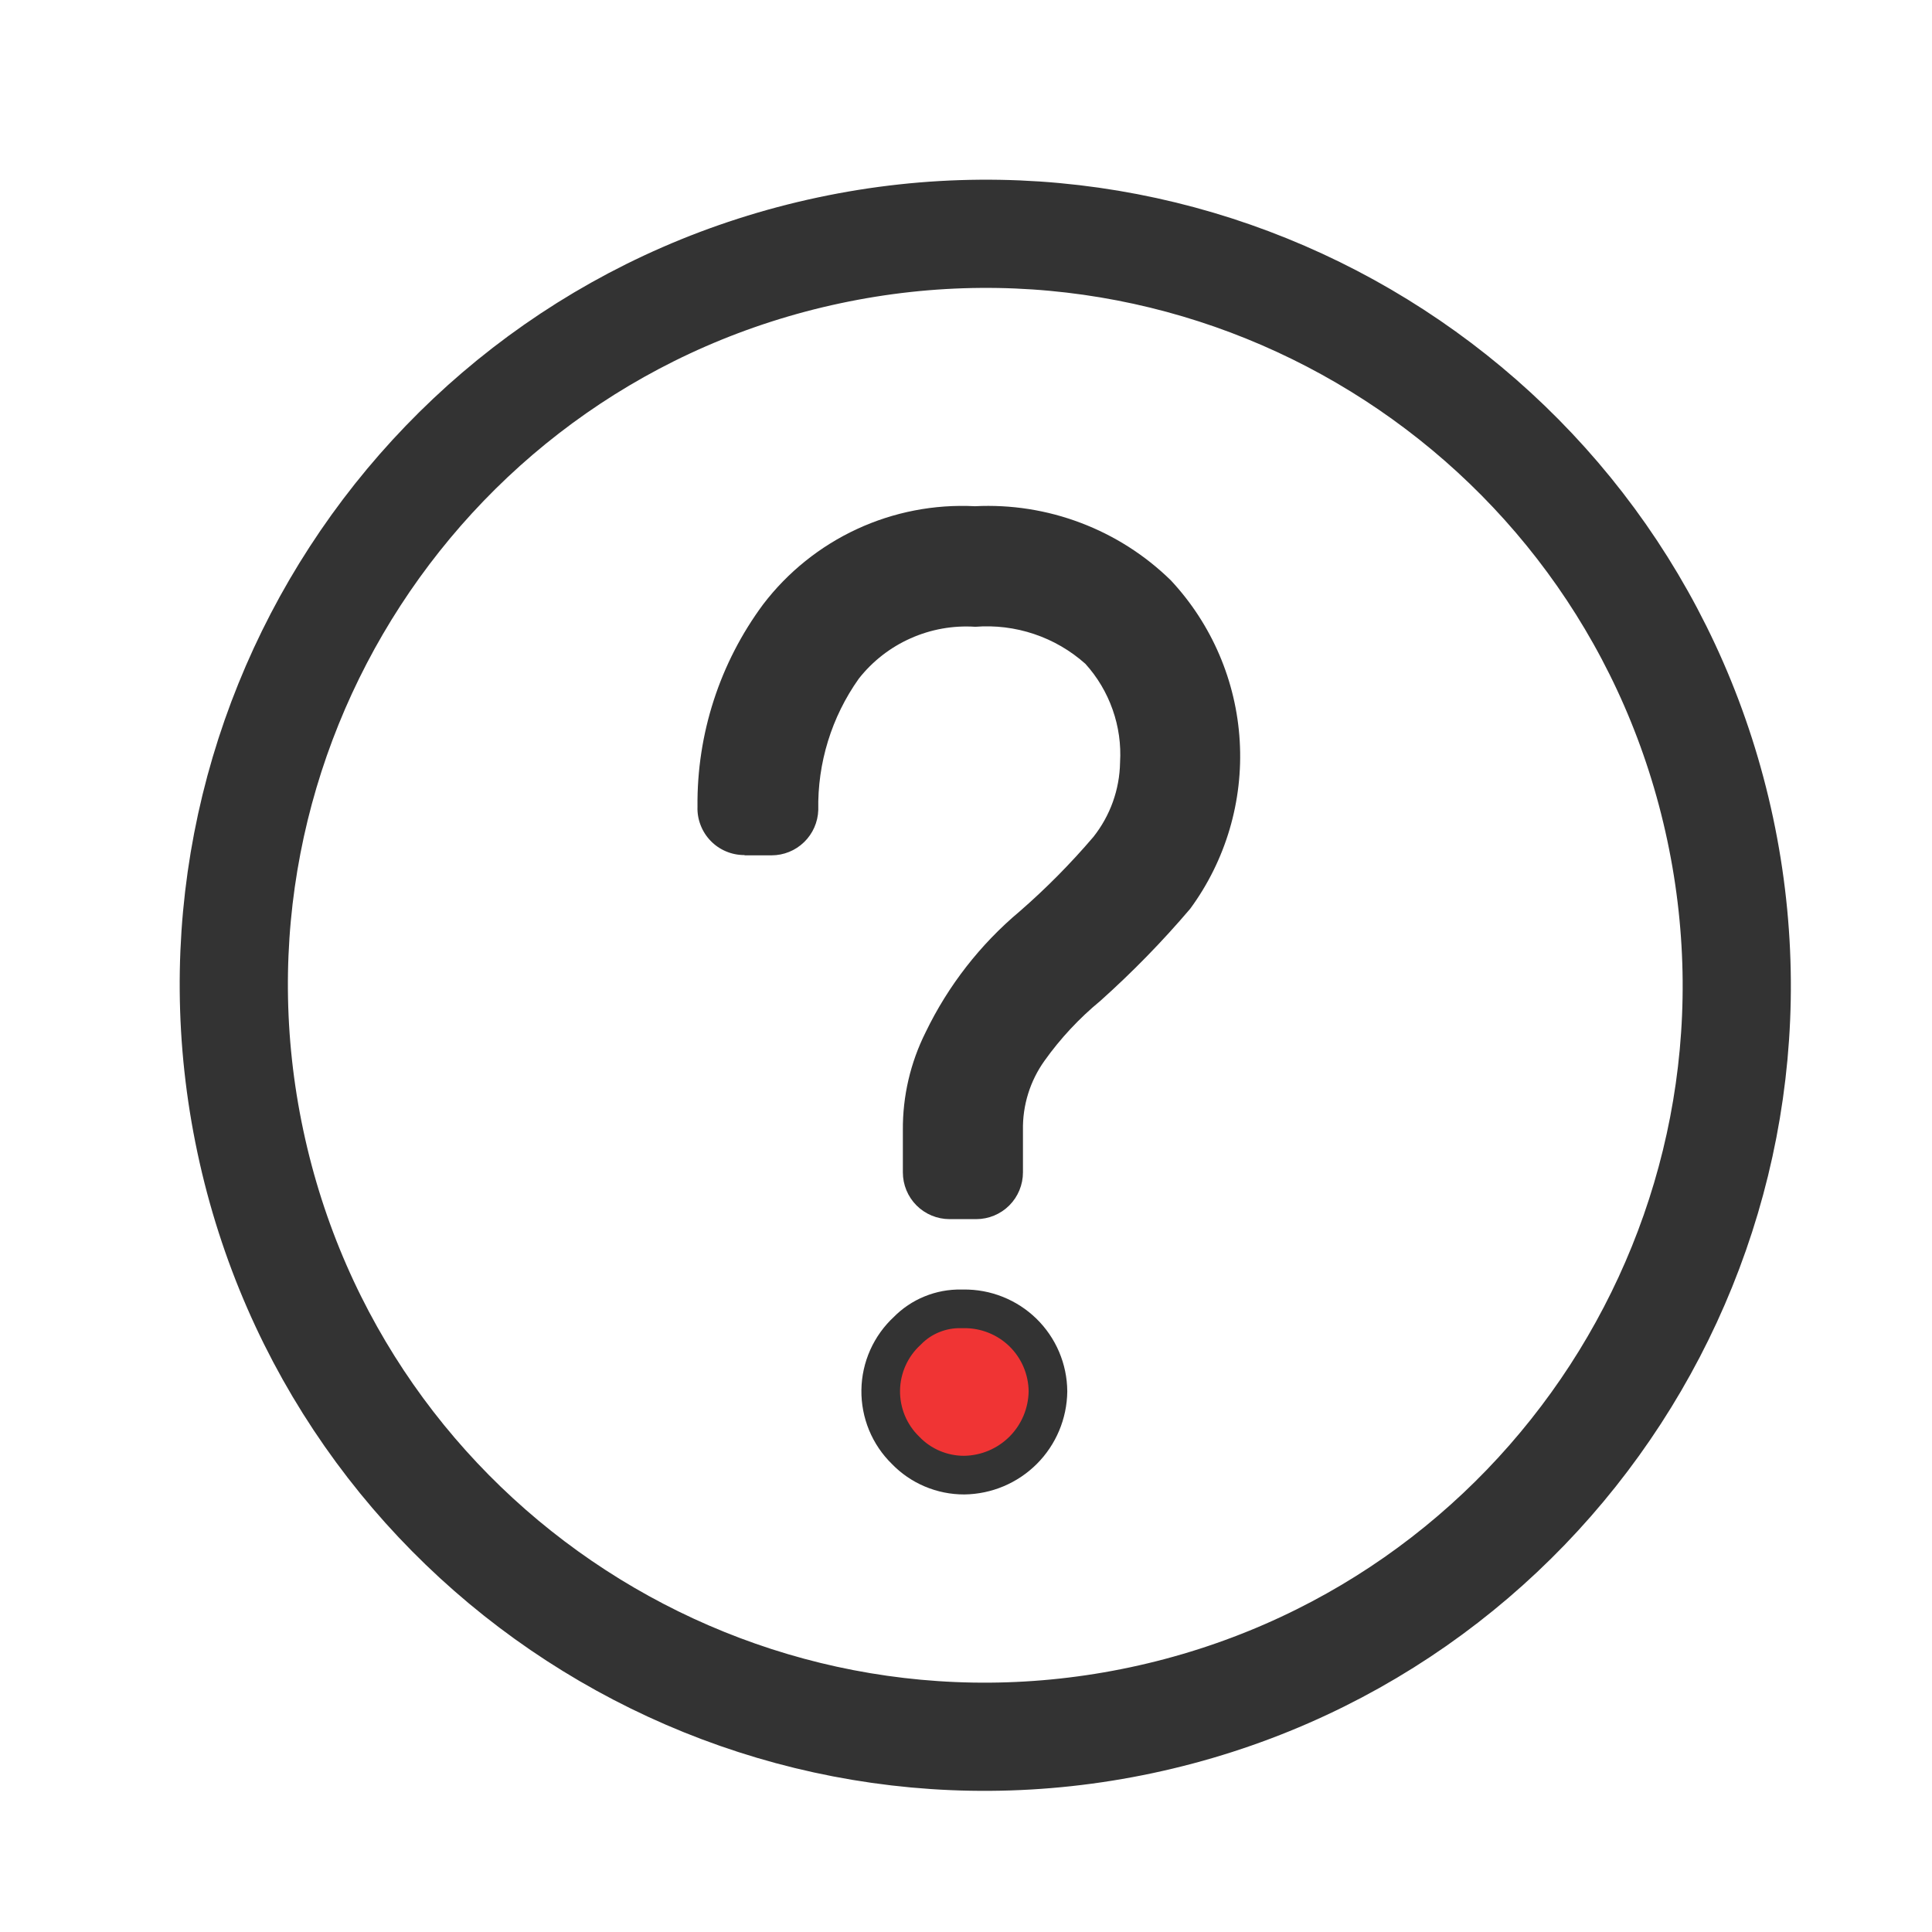
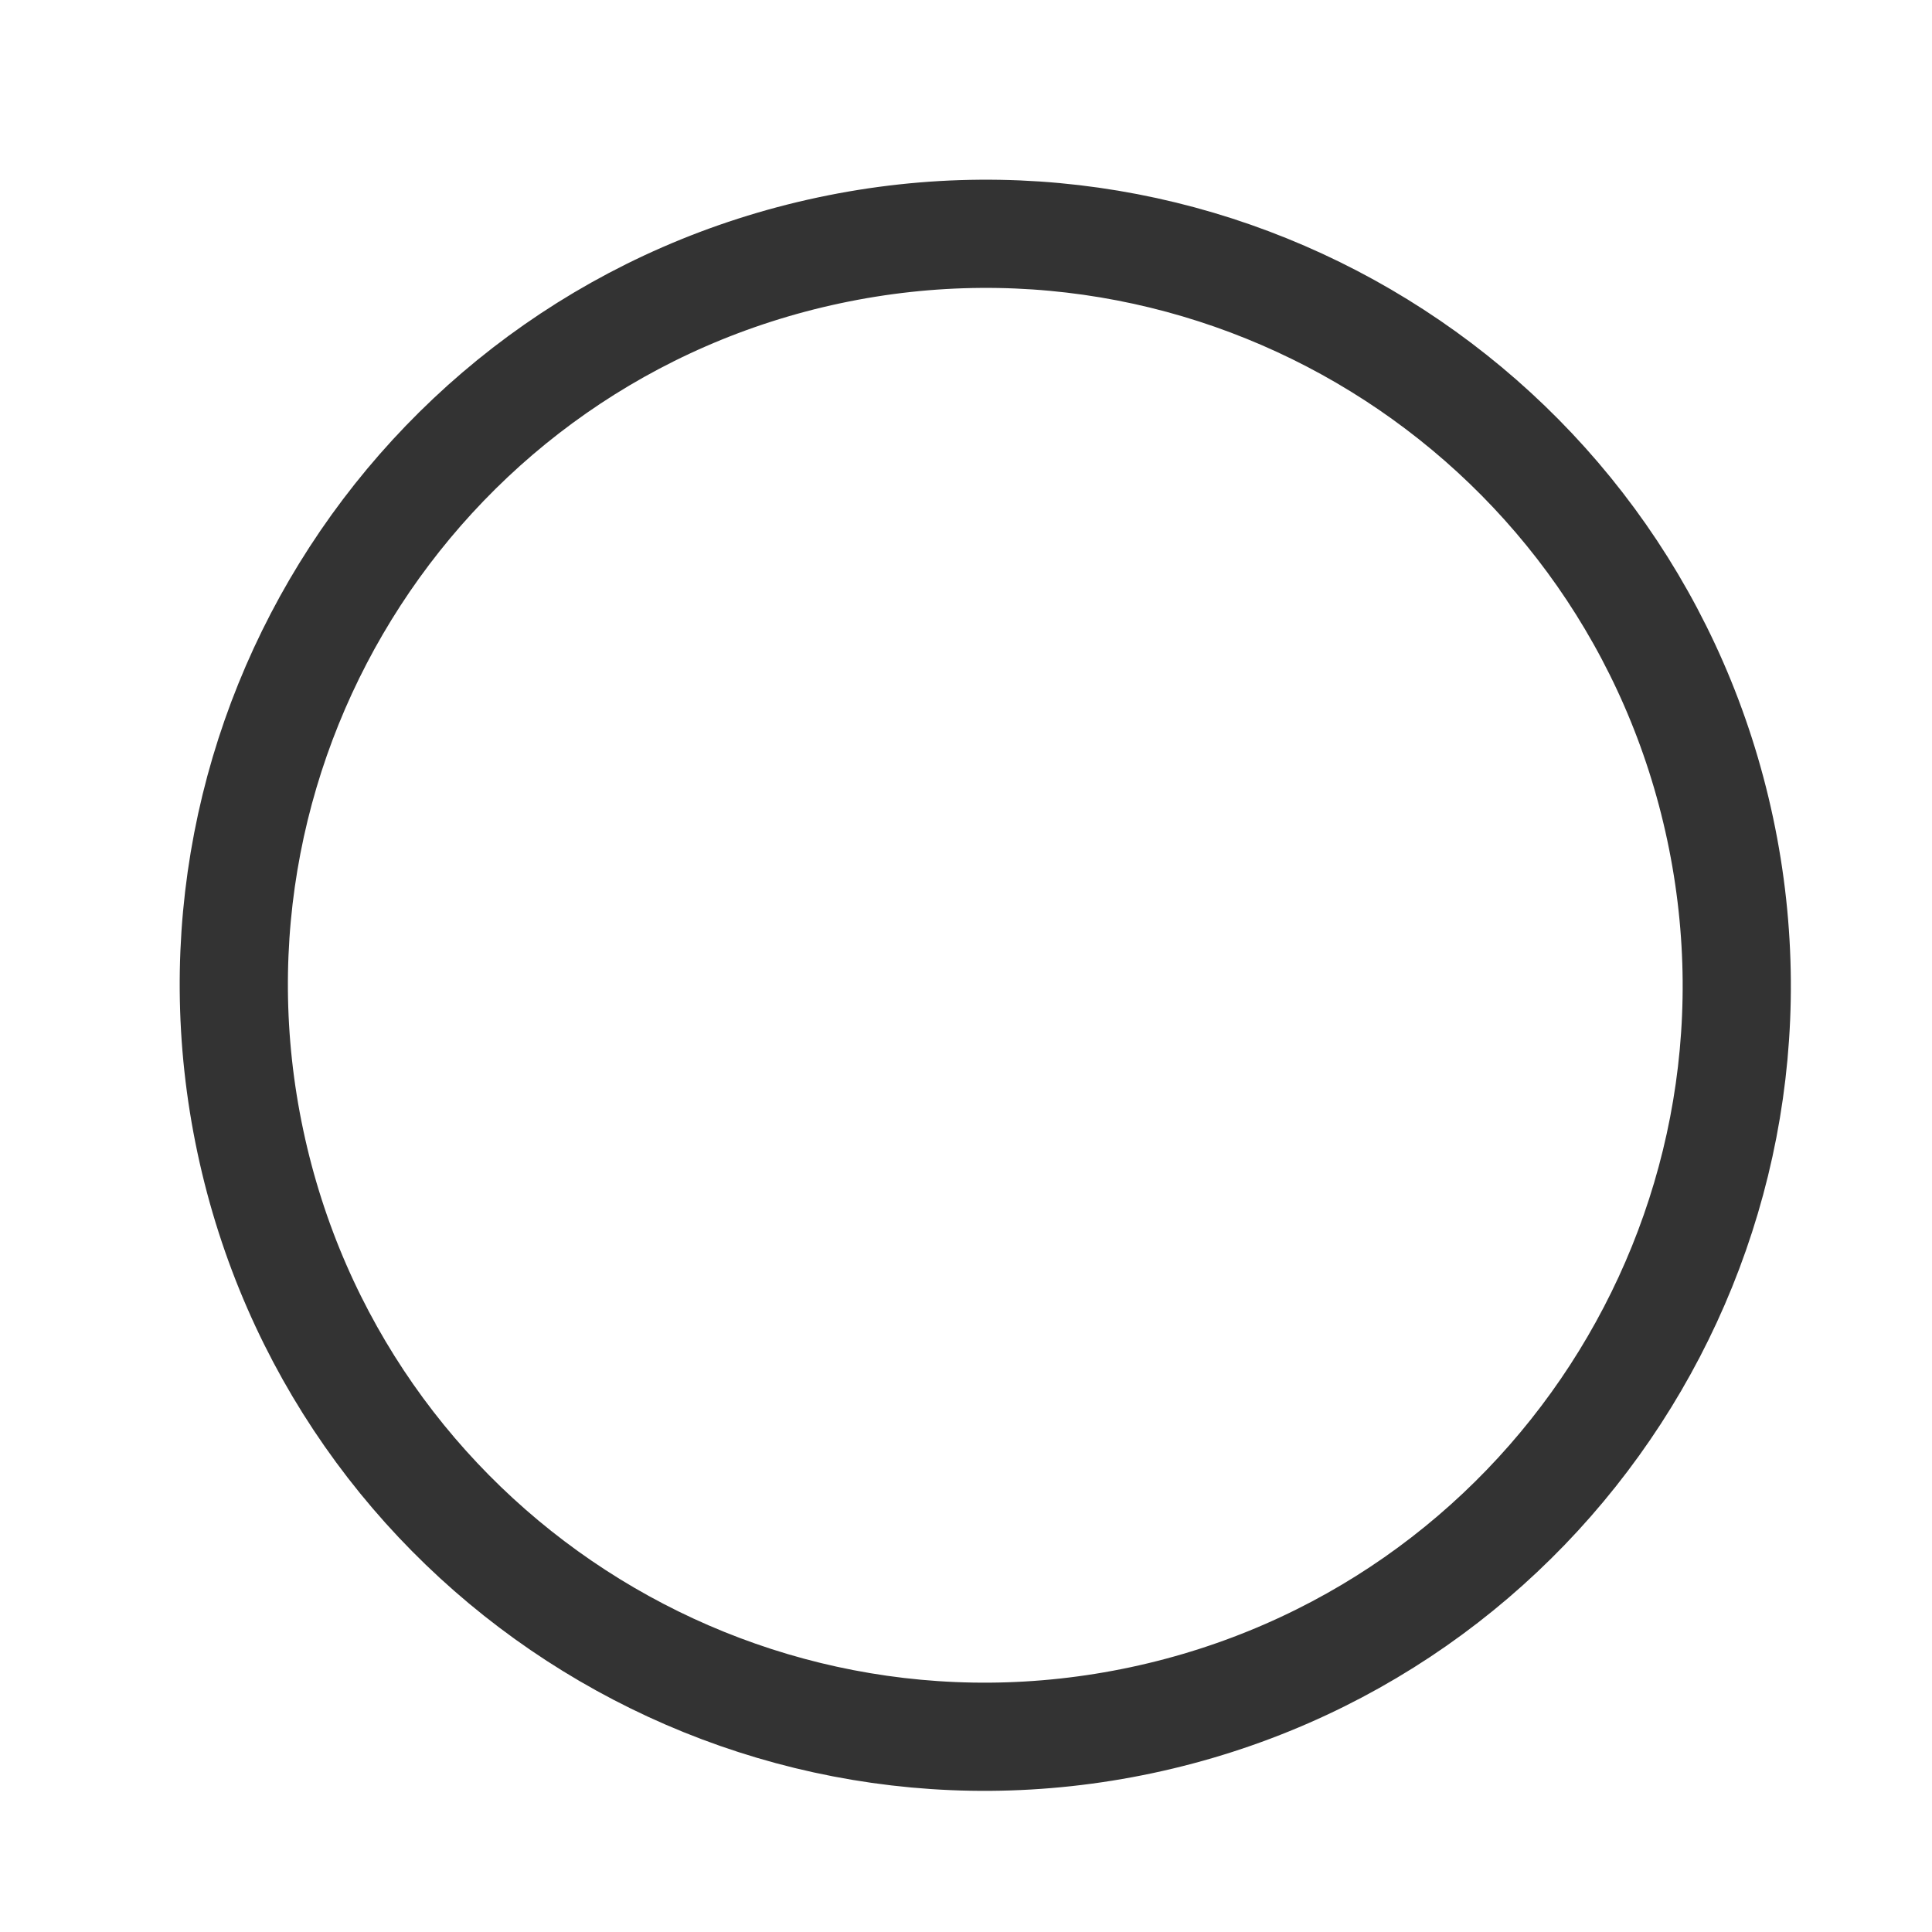
<svg xmlns="http://www.w3.org/2000/svg" width="50" height="50" viewBox="0 0 50 50" fill="none">
  <path d="M29.544 44.518C40.048 42.284 46.752 31.958 44.518 21.454C42.284 10.95 31.958 4.246 21.454 6.48C10.95 8.714 4.246 19.04 6.48 29.544C8.714 40.048 19.04 46.752 29.544 44.518Z" stroke="#333333" stroke-width="2.8" class="cenco_icon_dark_stroke" />
-   <path d="M24.936 33.873H24.871C24.613 33.868 24.356 33.916 24.117 34.014C23.877 34.111 23.661 34.257 23.48 34.442C23.267 34.638 23.096 34.876 22.978 35.14C22.86 35.404 22.797 35.689 22.793 35.979C22.789 36.268 22.844 36.555 22.954 36.823C23.065 37.09 23.228 37.332 23.436 37.534C23.632 37.738 23.868 37.9 24.129 38.01C24.39 38.12 24.67 38.177 24.953 38.176C25.526 38.169 26.074 37.938 26.479 37.533C26.884 37.128 27.114 36.58 27.121 36.007C27.119 35.723 27.06 35.443 26.949 35.181C26.838 34.92 26.676 34.684 26.473 34.485C26.27 34.287 26.029 34.131 25.765 34.026C25.502 33.921 25.22 33.869 24.936 33.873Z" fill="#F03434" stroke="#333333" class="cenco_icon_dark_2" />
-   <path d="M19.278 22.136H19.967C20.282 22.136 20.584 22.014 20.81 21.794C21.036 21.575 21.167 21.277 21.177 20.962C21.154 19.747 21.521 18.557 22.224 17.566C22.579 17.113 23.04 16.754 23.566 16.52C24.092 16.285 24.667 16.183 25.241 16.221C25.756 16.181 26.273 16.244 26.763 16.409C27.252 16.573 27.703 16.835 28.089 17.179C28.401 17.523 28.641 17.927 28.795 18.366C28.95 18.804 29.015 19.269 28.987 19.733C28.975 20.434 28.732 21.111 28.296 21.66C27.71 22.347 27.074 22.99 26.393 23.583C25.369 24.441 24.538 25.508 23.957 26.711C23.562 27.499 23.359 28.369 23.366 29.25V30.341C23.366 30.662 23.493 30.97 23.72 31.197C23.947 31.424 24.255 31.551 24.576 31.551H25.264C25.585 31.551 25.893 31.424 26.12 31.197C26.347 30.97 26.474 30.662 26.474 30.341V29.25C26.462 28.606 26.657 27.976 27.032 27.452C27.443 26.875 27.929 26.354 28.476 25.903C29.304 25.162 30.082 24.366 30.802 23.519C31.722 22.267 32.175 20.732 32.084 19.18C31.993 17.629 31.363 16.158 30.303 15.021C29.636 14.368 28.841 13.861 27.968 13.531C27.095 13.2 26.164 13.054 25.232 13.101C24.18 13.047 23.131 13.25 22.176 13.693C21.221 14.136 20.387 14.805 19.749 15.642C18.628 17.156 18.032 18.994 18.051 20.878C18.045 21.04 18.072 21.202 18.131 21.353C18.189 21.505 18.277 21.643 18.39 21.76C18.503 21.877 18.638 21.97 18.788 22.033C18.938 22.097 19.098 22.129 19.261 22.129L19.278 22.136Z" fill="#333333" class="cenco_icon_dark" />
</svg>